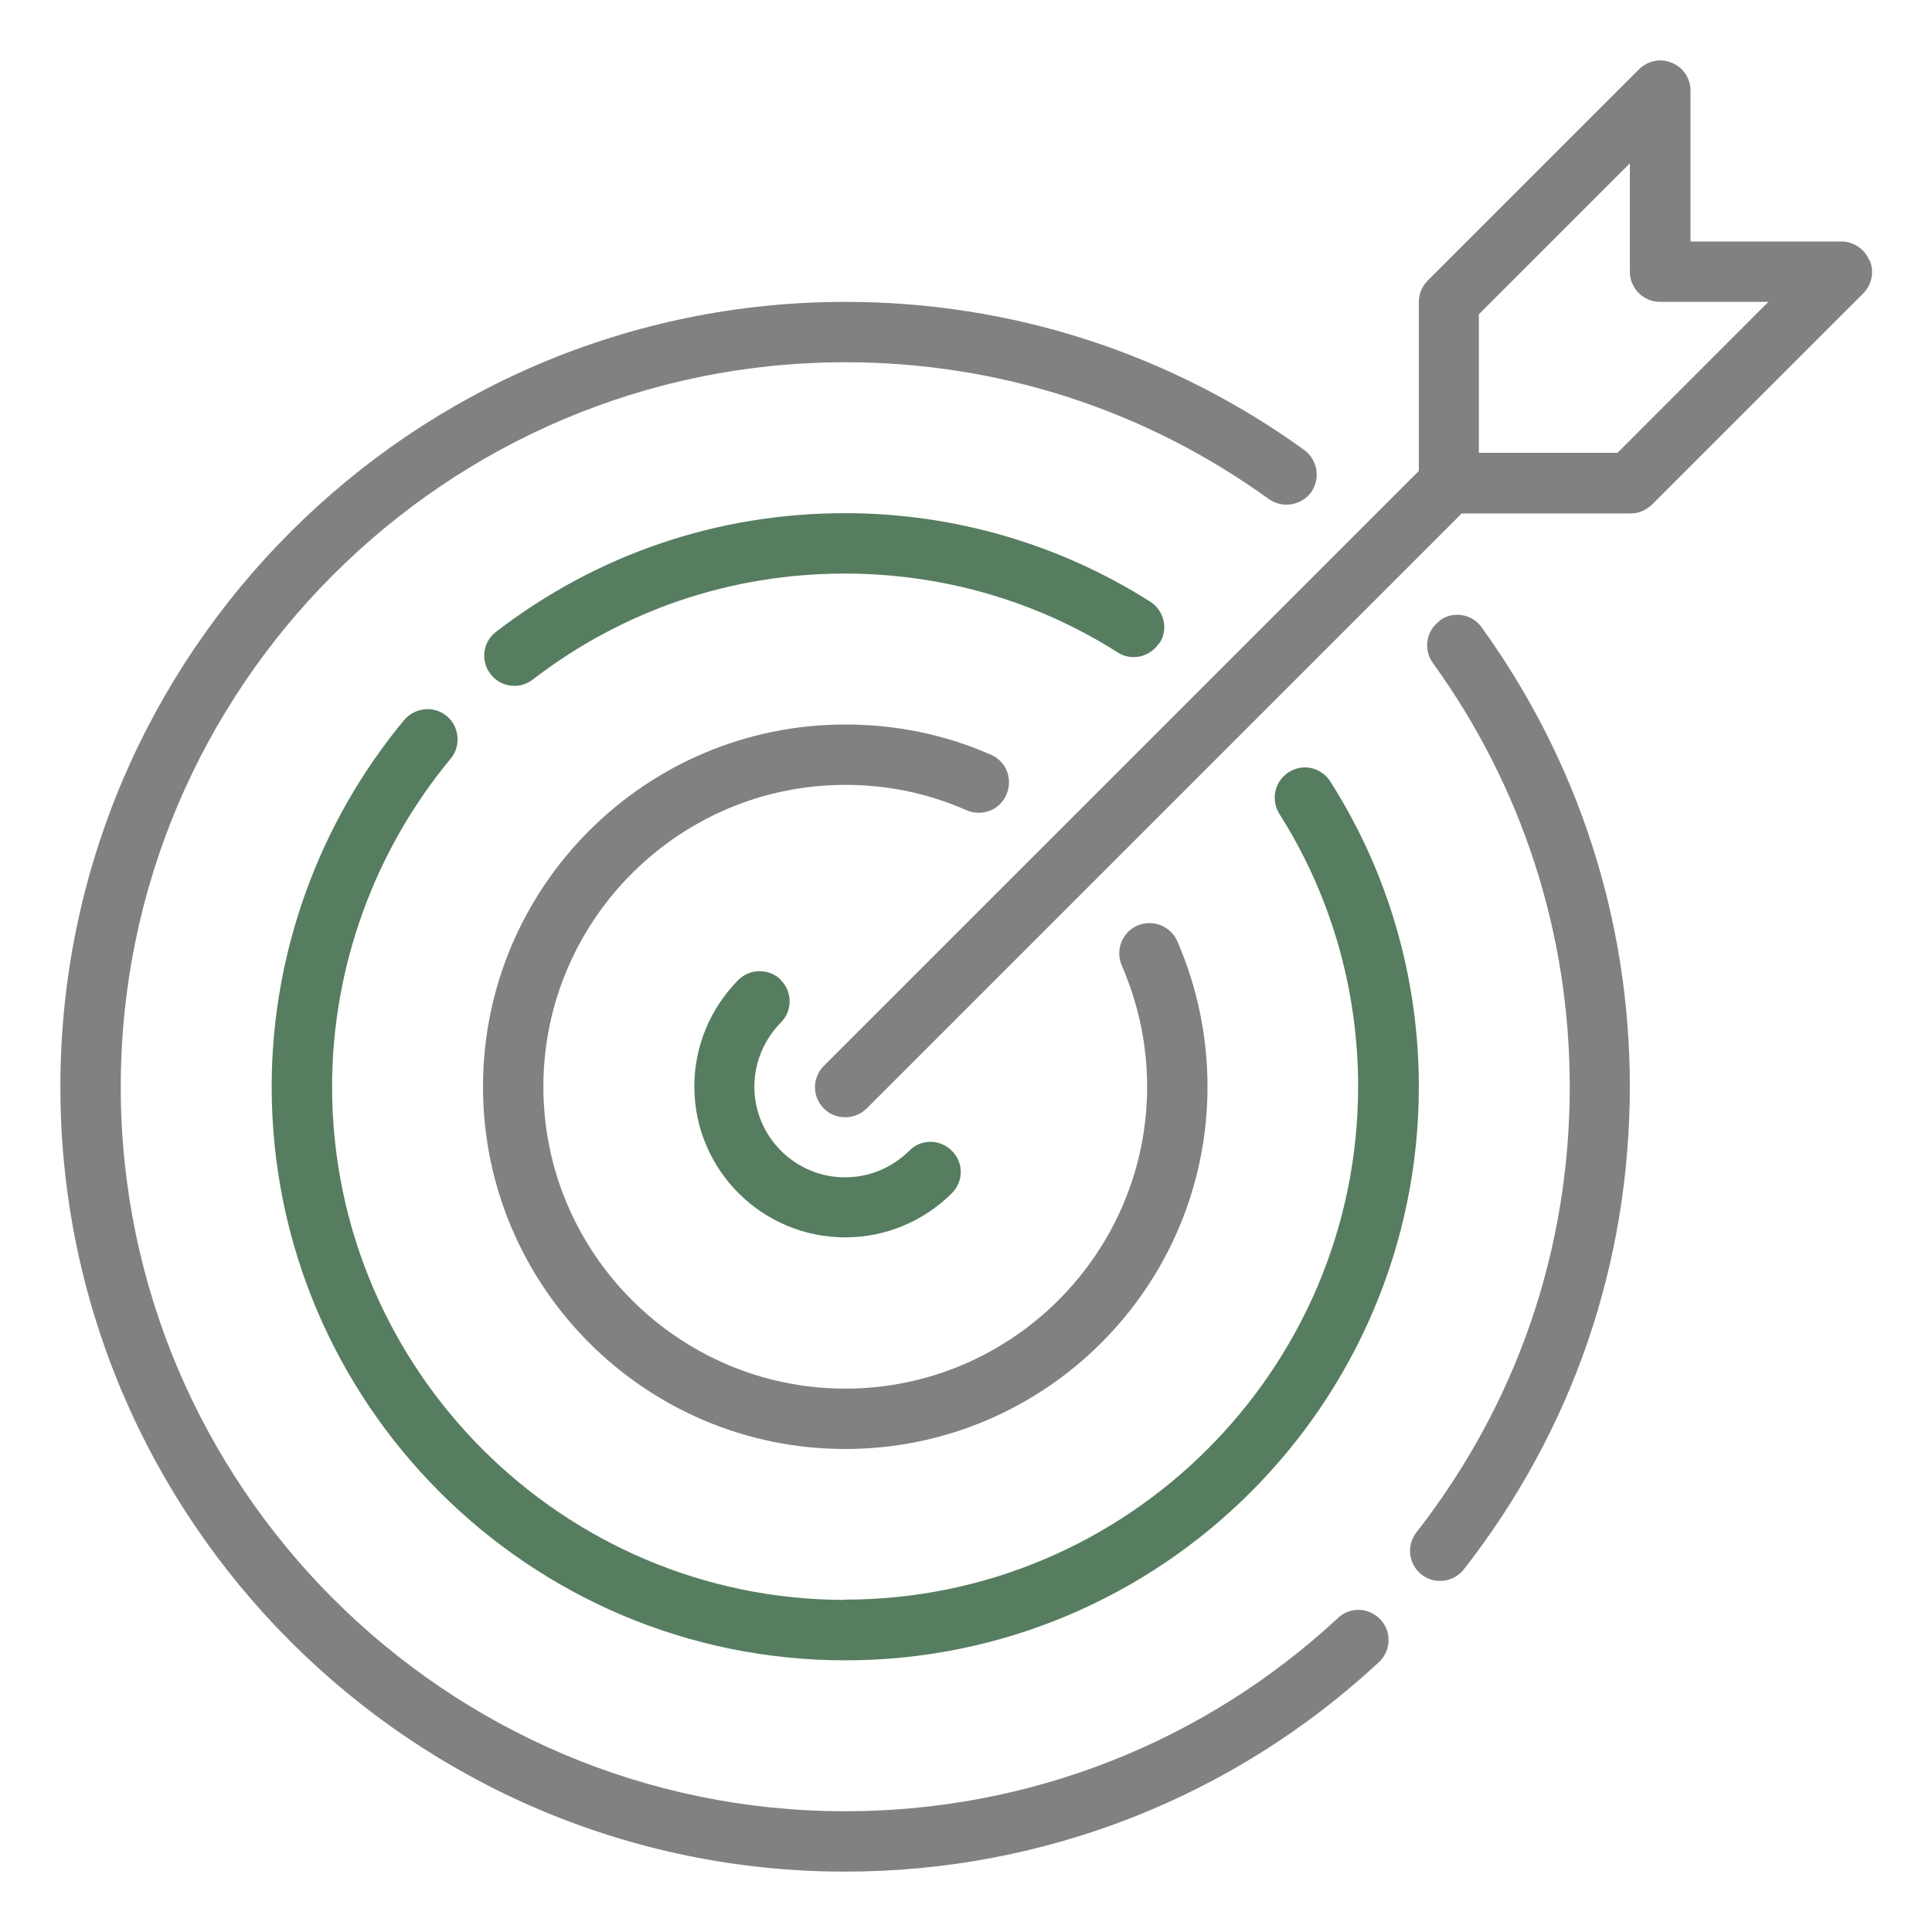
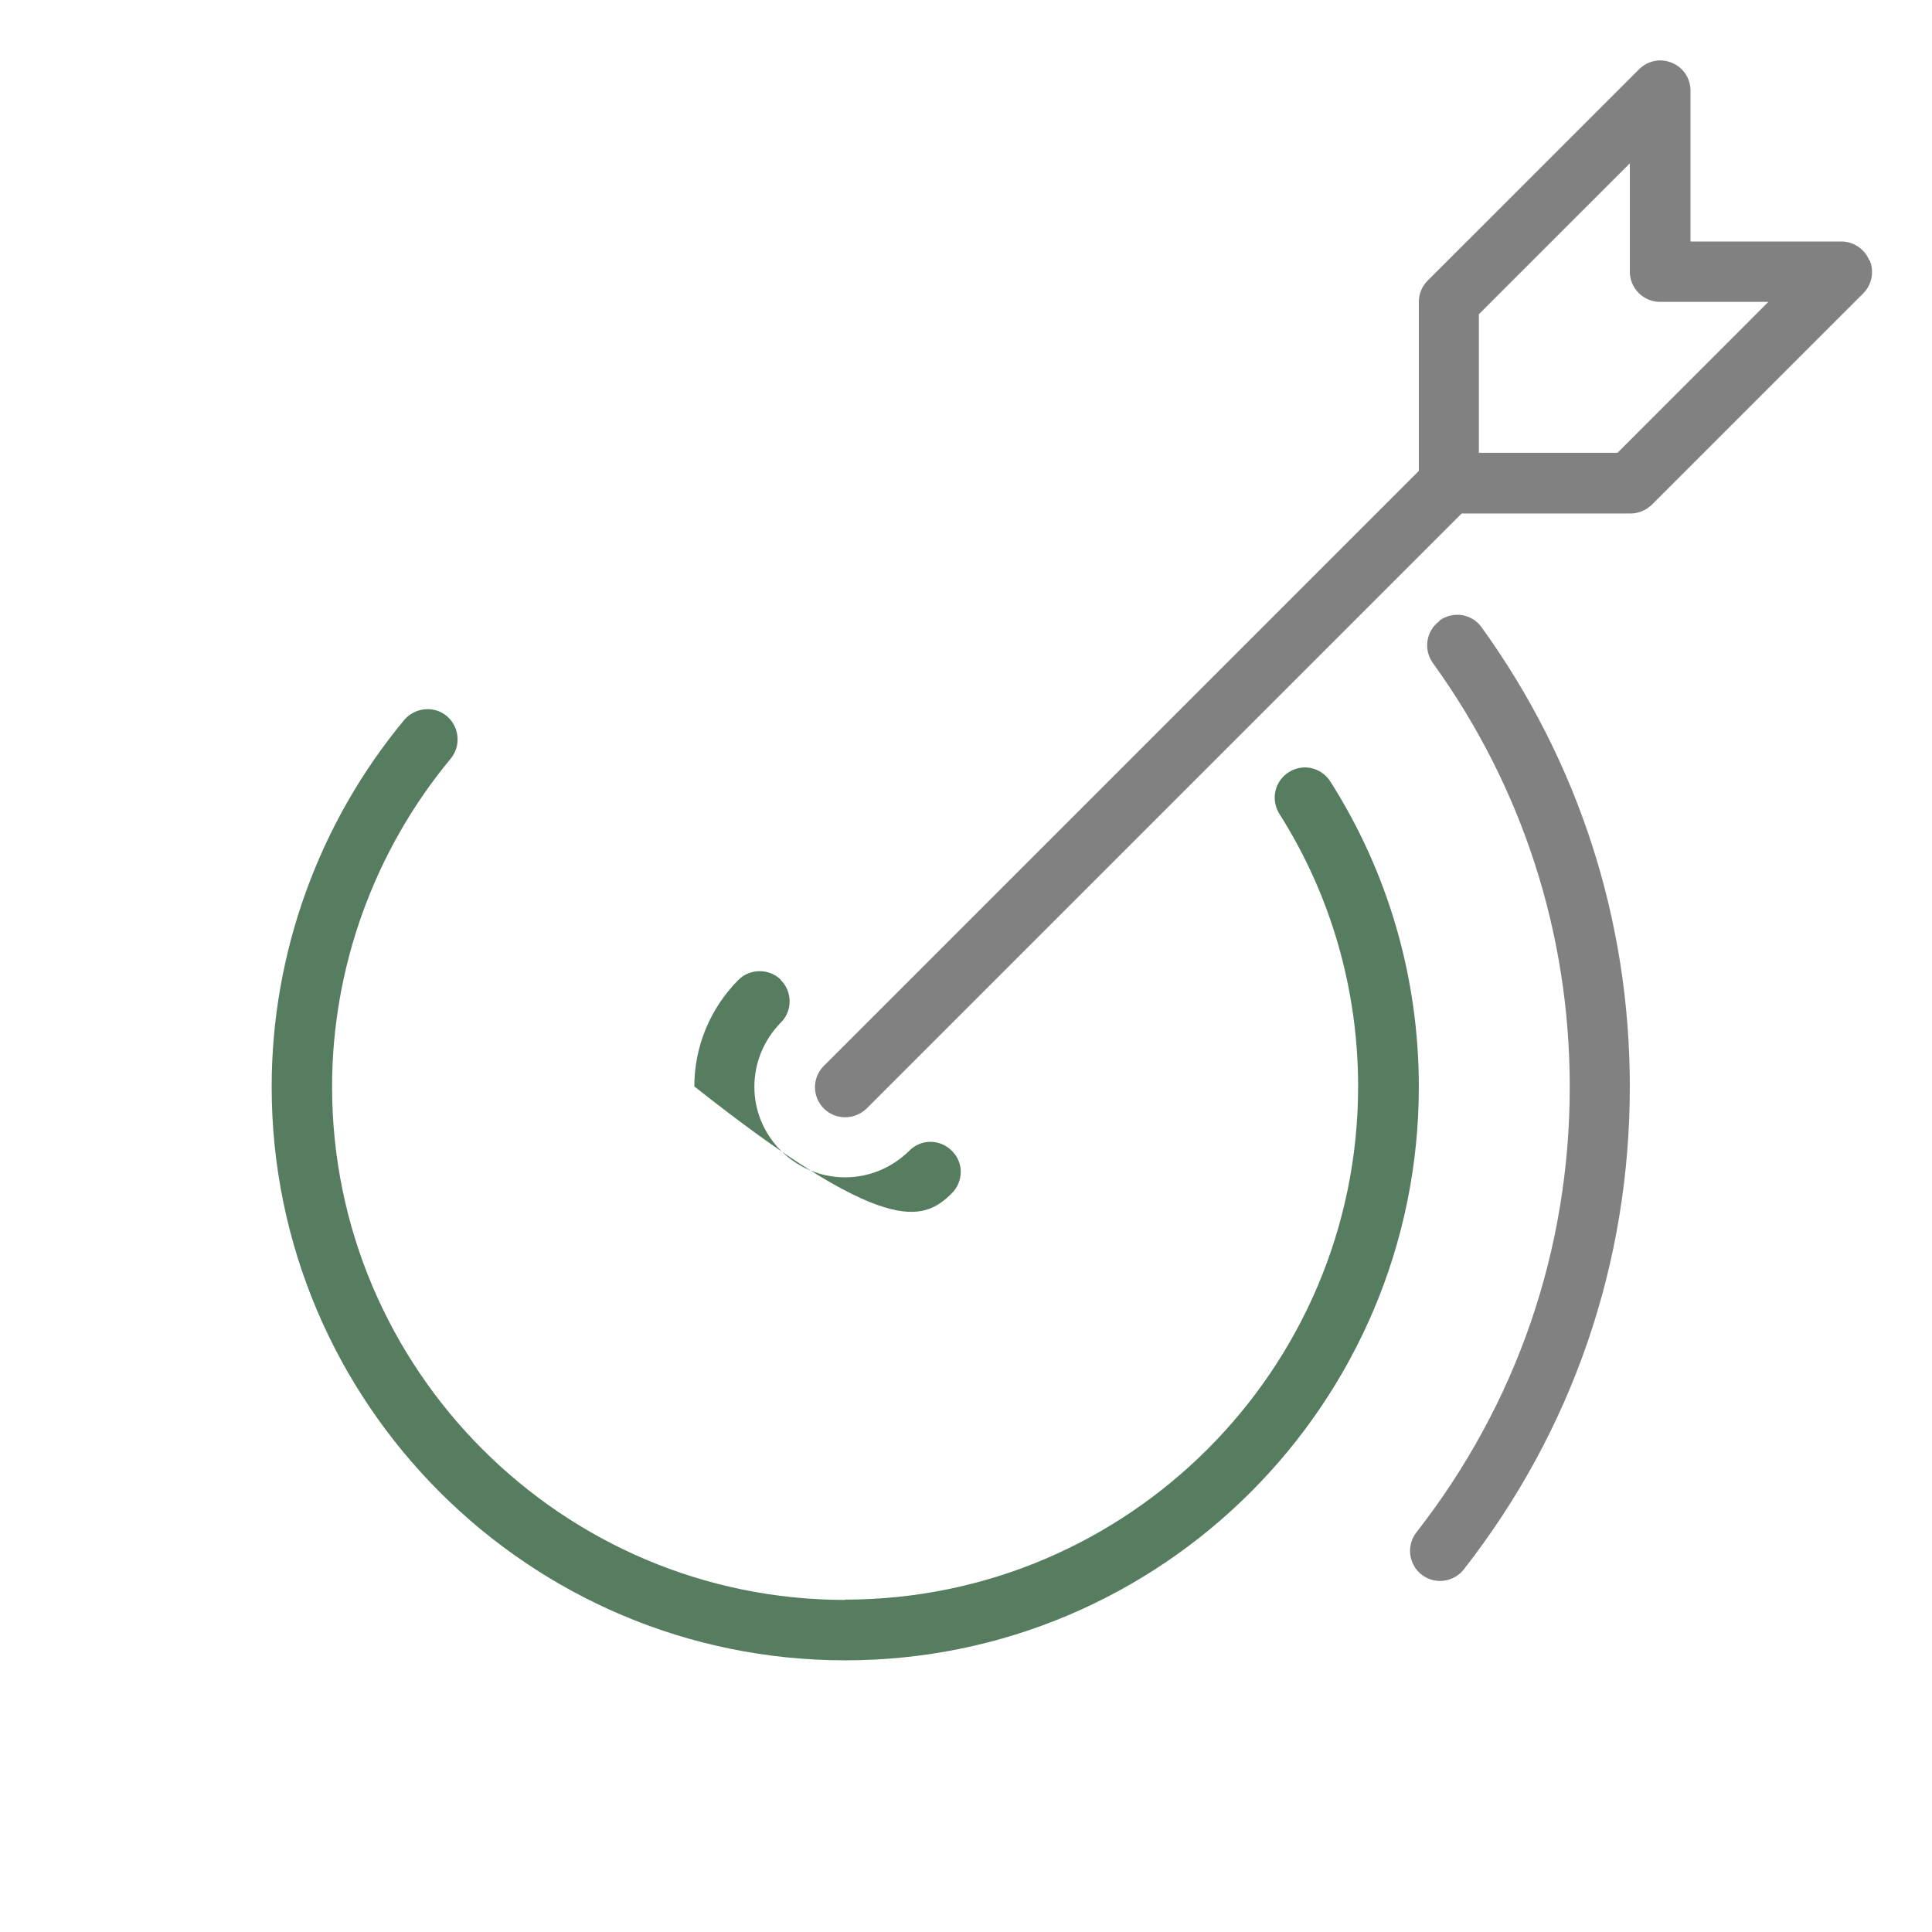
<svg xmlns="http://www.w3.org/2000/svg" width="52" height="52" viewBox="0 0 52 52" fill="none">
-   <path d="M36.01 43.55C32.394 46.906 27.69 48.75 22.75 48.75C12.001 48.75 3.25 39.999 3.25 29.25C3.25 18.501 12.001 9.75 22.75 9.75C26.878 9.75 30.818 11.026 34.149 13.431C34.515 13.691 35.019 13.609 35.287 13.252C35.547 12.886 35.466 12.383 35.108 12.114C31.492 9.506 27.227 8.125 22.75 8.125C11.099 8.125 1.625 17.599 1.625 29.25C1.625 40.901 11.099 50.375 22.75 50.375C28.096 50.375 33.199 48.376 37.115 44.736C37.44 44.428 37.464 43.916 37.156 43.591C36.847 43.258 36.335 43.241 36.01 43.55Z" fill="#828181" />
  <path d="M38.748 16.713C38.383 16.973 38.302 17.485 38.57 17.851C40.975 21.182 42.25 25.131 42.25 29.25C42.25 33.638 40.82 37.789 38.123 41.243C37.847 41.6 37.912 42.104 38.261 42.38C38.407 42.494 38.586 42.551 38.757 42.551C39 42.551 39.236 42.445 39.398 42.242C42.324 38.496 43.867 34.003 43.867 29.242C43.867 24.773 42.486 20.5 39.878 16.884C39.618 16.518 39.106 16.437 38.74 16.705L38.748 16.713Z" fill="#828181" />
-   <path d="M31.208 17.314C31.452 16.933 31.338 16.437 30.956 16.193C28.511 14.641 25.667 13.812 22.742 13.812C19.313 13.812 16.063 14.918 13.35 17.006C12.992 17.282 12.927 17.786 13.203 18.143C13.366 18.354 13.601 18.46 13.845 18.46C14.016 18.46 14.195 18.403 14.341 18.289C16.77 16.421 19.671 15.438 22.742 15.438C25.358 15.438 27.893 16.169 30.079 17.558C30.453 17.802 30.956 17.688 31.2 17.306L31.208 17.314Z" fill="#577D60" />
  <path d="M22.75 43.062C15.137 43.062 8.938 36.863 8.938 29.25C8.938 26.032 10.075 22.896 12.131 20.418C12.415 20.077 12.366 19.557 12.025 19.273C11.684 18.988 11.172 19.037 10.879 19.378C8.58 22.149 7.312 25.651 7.312 29.25C7.312 37.765 14.235 44.688 22.75 44.688C31.265 44.688 38.188 37.765 38.188 29.25C38.188 26.325 37.367 23.489 35.807 21.036C35.563 20.654 35.068 20.54 34.686 20.784C34.304 21.027 34.198 21.523 34.434 21.905C35.823 24.091 36.554 26.634 36.554 29.242C36.554 36.855 30.355 43.054 22.742 43.054L22.75 43.062Z" fill="#577D60" />
-   <path d="M26.016 21.808C26.422 21.986 26.91 21.808 27.089 21.385C27.267 20.971 27.089 20.491 26.666 20.312C25.431 19.768 24.107 19.5 22.75 19.5C17.371 19.5 13 23.871 13 29.25C13 34.629 17.371 39 22.75 39C28.129 39 32.5 34.629 32.5 29.25C32.5 27.893 32.224 26.569 31.688 25.334C31.509 24.927 31.029 24.733 30.615 24.911C30.201 25.09 30.014 25.569 30.192 25.984C30.639 27.016 30.875 28.113 30.875 29.25C30.875 33.727 27.227 37.375 22.75 37.375C18.273 37.375 14.625 33.727 14.625 29.25C14.625 24.773 18.273 21.125 22.75 21.125C23.887 21.125 24.984 21.352 26.016 21.808Z" fill="#828181" />
-   <path d="M21.019 26.374C20.703 26.057 20.183 26.065 19.874 26.374C19.11 27.146 18.688 28.169 18.688 29.242C18.688 31.484 20.508 33.304 22.75 33.304C23.823 33.304 24.846 32.882 25.618 32.118C25.935 31.801 25.943 31.289 25.618 30.973C25.301 30.656 24.789 30.648 24.473 30.973C24.001 31.436 23.392 31.688 22.742 31.688C21.401 31.688 20.304 30.591 20.304 29.25C20.304 28.608 20.556 27.991 21.019 27.519C21.336 27.203 21.328 26.683 21.011 26.374H21.019Z" fill="#577D60" />
+   <path d="M21.019 26.374C20.703 26.057 20.183 26.065 19.874 26.374C19.11 27.146 18.688 28.169 18.688 29.242C23.823 33.304 24.846 32.882 25.618 32.118C25.935 31.801 25.943 31.289 25.618 30.973C25.301 30.656 24.789 30.648 24.473 30.973C24.001 31.436 23.392 31.688 22.742 31.688C21.401 31.688 20.304 30.591 20.304 29.25C20.304 28.608 20.556 27.991 21.019 27.519C21.336 27.203 21.328 26.683 21.011 26.374H21.019Z" fill="#577D60" />
  <path d="M50.31 7.004C50.188 6.703 49.888 6.5 49.563 6.5H45.5V2.438C45.5 2.113 45.305 1.812 44.996 1.69C44.696 1.56 44.346 1.633 44.111 1.869L38.423 7.556C38.269 7.711 38.188 7.914 38.188 8.133V12.675L22.173 28.689C21.856 29.006 21.856 29.518 22.173 29.835C22.336 29.997 22.539 30.071 22.75 30.071C22.961 30.071 23.165 29.989 23.327 29.835L39.341 13.821H43.883C44.103 13.821 44.306 13.731 44.46 13.585L50.148 7.898C50.383 7.662 50.448 7.313 50.326 7.012L50.31 7.004ZM43.534 12.188H39.804V8.458L43.867 4.396V7.313C43.867 7.759 44.233 8.125 44.679 8.125H47.596L43.534 12.188Z" fill="#828181" />
</svg>